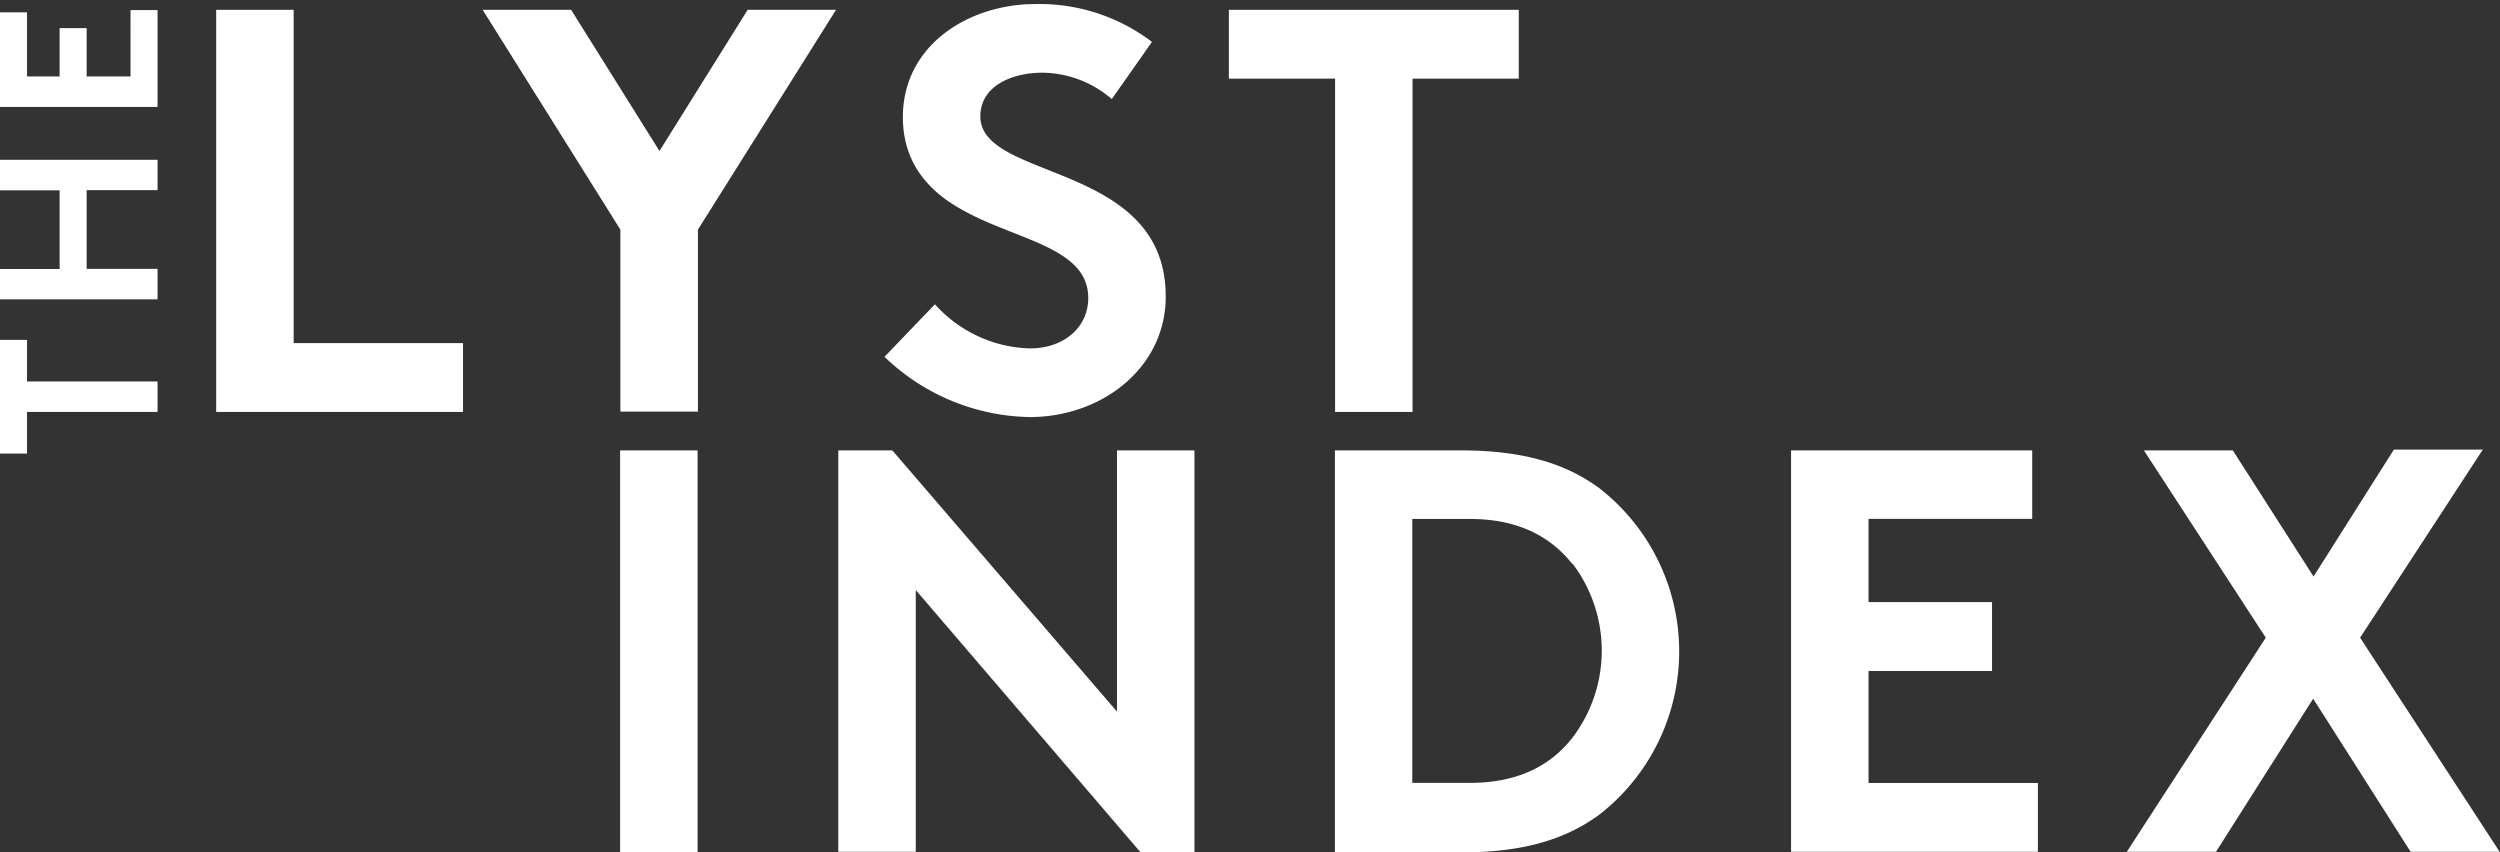
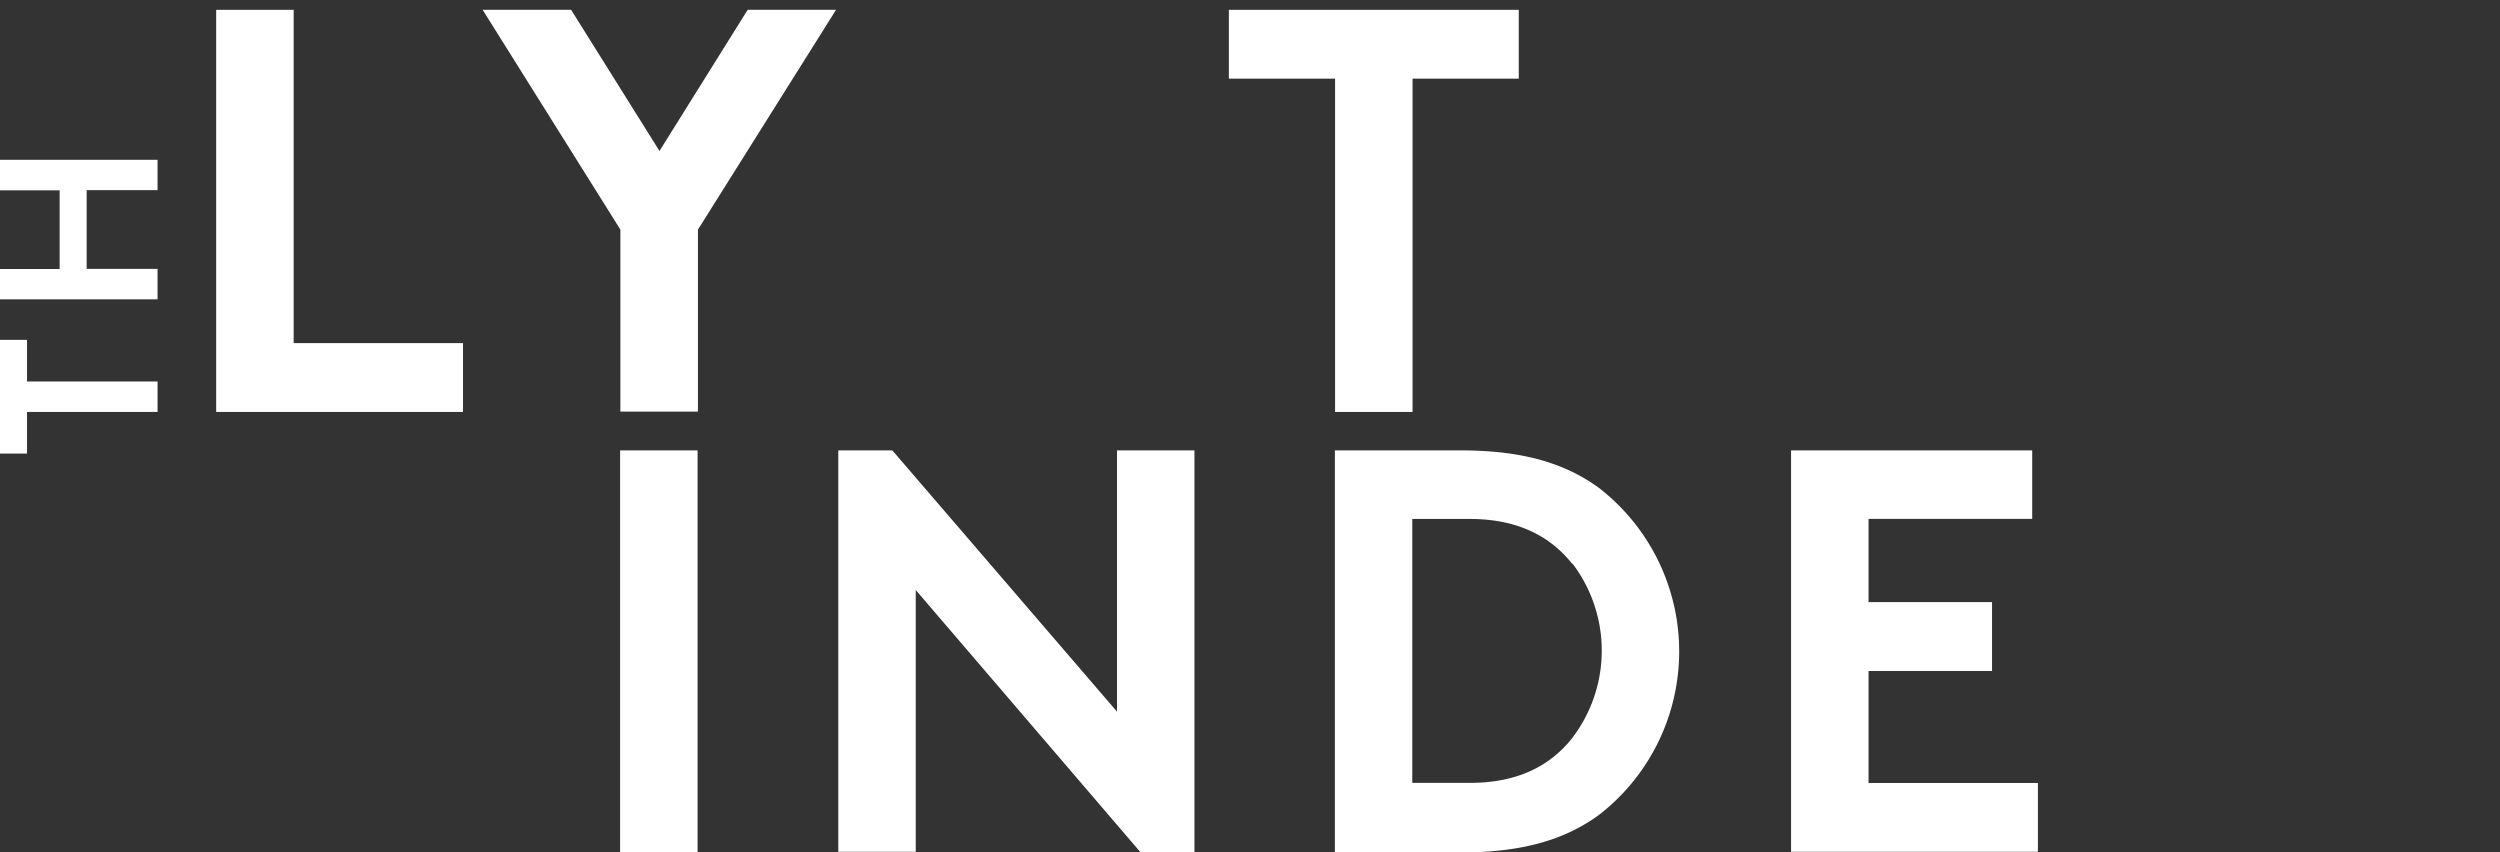
<svg xmlns="http://www.w3.org/2000/svg" viewBox="0 0 277.53 94.59" data-name="The Lyst Index logo">
  <rect x="0" y="0" width="277.53" height="94.59" fill="#333333" stroke="none" />
  <title>The Lyst Index</title>
  <defs>
    <style>.a{fill:#fff;}</style>
  </defs>
  <path class="a" d="M24,1.09h8.6v37h18.8v7.64H24Z" />
  <path class="a" d="M77.48,25.49v20.2H68.87V25.49L53.58,1.09H63.4l9.81,15.67L83,1.09h9.81Z" />
-   <path class="a" d="M103.79,33.78a14.69,14.69,0,0,0,10.52,4.9c3.82,0,6.5-2.36,6.5-5.6,0-5.74-8.29-6.44-14.28-9.95-3.5-2-6.3-5.09-6.3-10.13,0-8,7.32-12.55,14.71-12.55a20.65,20.65,0,0,1,12.94,4.2L123.42,11a11.91,11.91,0,0,0-7.71-2.93c-3.25,0-6.88,1.4-6.88,4.85,0,7.2,20.58,5,20.58,20,0,7.9-7.07,13.38-15.1,13.38a23.82,23.82,0,0,1-16.12-6.69Z" />
  <path class="a" d="M168.6,1.09V8.73H156.81v37h-8.6v-37H136.42V1.09Z" />
  <path class="a" d="M68.84,50h8.6v44.6h-8.6Z" />
  <path class="a" d="M93.06,50h6L124,79V50h8.6v44.6h-6L101.66,65.5V94.56h-8.6Z" />
  <path class="a" d="M162.19,50c7.08,0,11.73,1.53,15.36,4.2a22.95,22.95,0,0,1,0,36.23c-3.63,2.67-8.28,4.2-15.36,4.2h-14V50Zm12.36,12.61c-2.48-3.12-6.11-5-11.4-5h-6.37V86.91h6.37c5.29,0,8.92-1.85,11.4-5a16,16,0,0,0,0-19.37Z" />
  <path class="a" d="M207.43,57.6v9.24h13.71v7.65H207.43V86.92h18.8v7.64h-27.4V50H225.6V57.6Z" />
-   <path class="a" d="M262,70.79l15.49,23.77h-9.88l-10.82-17L246,94.56H236.1l15.43-23.77L238,50h9.87L256.83,64l8.92-14.09h9.87Z" />
  <path class="a" d="M0,37.73H3v4.62H17.49v3.38H3v4.62H0Z" />
  <path class="a" d="M9.62,21.11v8.74h7.87v3.38H0V29.86H6.62V21.13H0V17.74H17.49v3.37Z" />
-   <path class="a" d="M3,8.49H6.62V3.12h3V8.49h4.87V1.12h3V11.87H0V1.37H3Z" />
</svg>